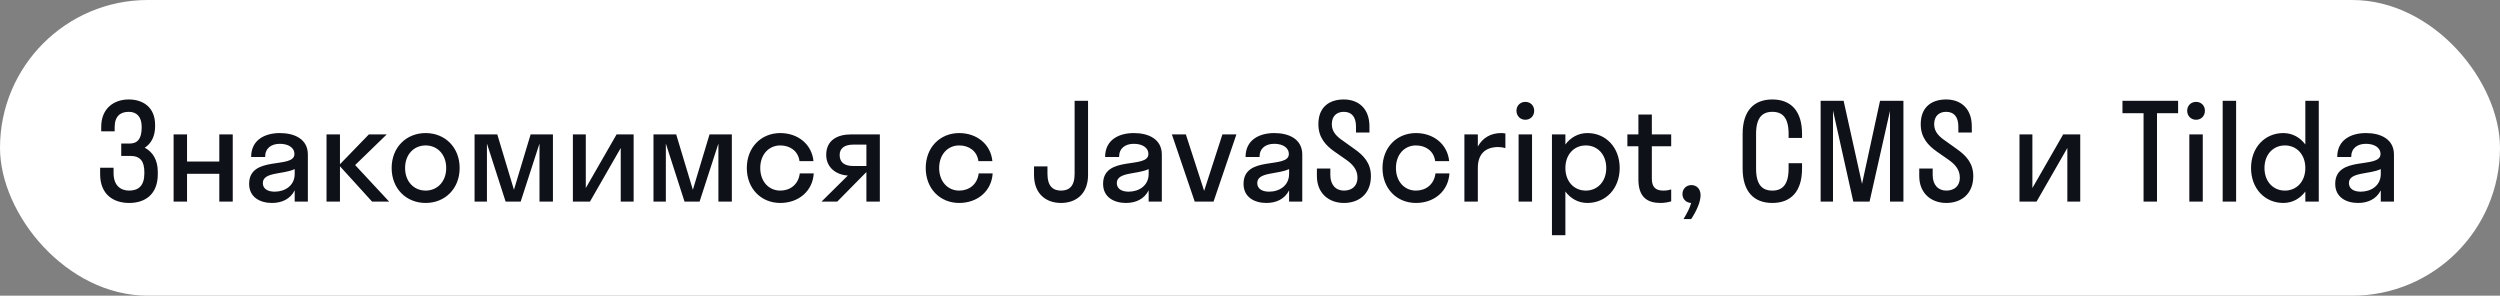
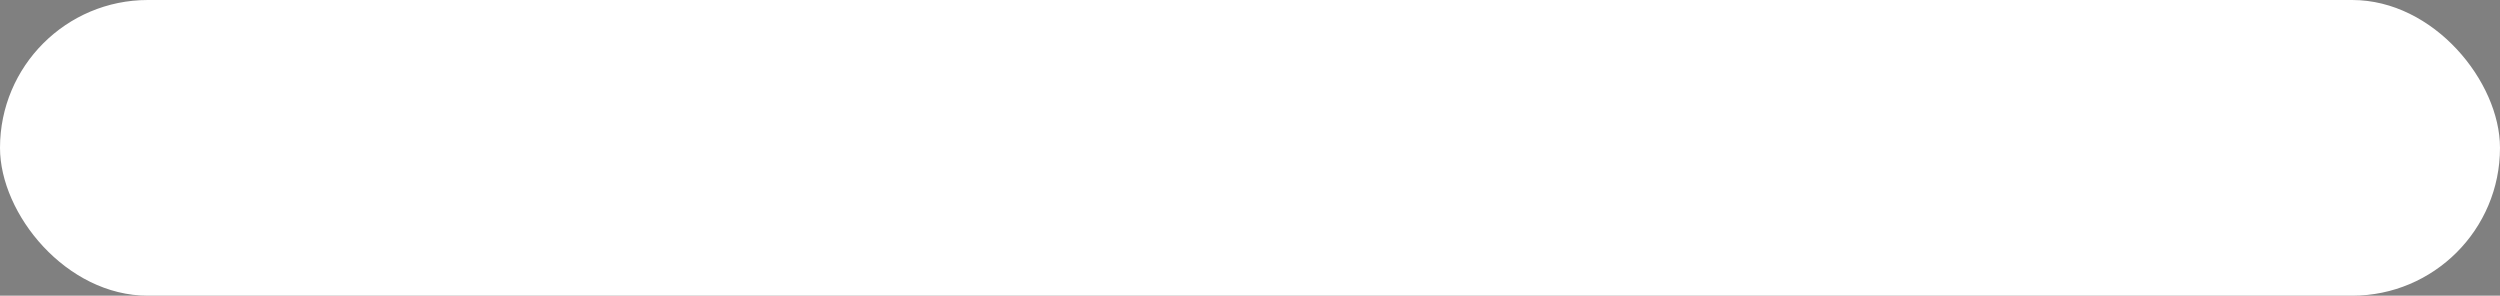
<svg xmlns="http://www.w3.org/2000/svg" width="186" height="22" viewBox="0 0 186 22" fill="none">
  <rect x="0" y="0" width="186" height="22" fill="#808080" stroke="none" />
  <rect width="186" height="22" rx="11" fill="white" />
-   <path d="M9.69 11.6H9.02V10.68H9.65C10.23 10.68 10.54 10.32 10.54 9.5V9.43C10.54 8.71 10.19 8.32 9.58 8.32C8.96 8.32 8.53 8.64 8.53 9.47V9.77H7.53V9.44C7.53 8.06 8.48 7.4 9.58 7.4C10.61 7.4 11.54 7.95 11.54 9.3V9.4C11.54 10.15 11.24 10.69 10.77 10.99C11.36 11.3 11.74 11.9 11.74 12.78V12.96C11.74 14.47 10.79 15.1 9.61 15.1C8.44 15.1 7.45 14.47 7.45 12.96V12.48H8.45V12.88C8.45 13.79 8.96 14.18 9.61 14.18C10.31 14.18 10.74 13.81 10.74 12.9V12.82C10.74 12.01 10.45 11.6 9.69 11.6ZM13.916 15H12.916V10H13.916V12.02H16.316V10H17.316V15H16.316V12.93H13.916V15ZM20.235 15.1C19.345 15.1 18.535 14.67 18.535 13.68C18.535 11.52 21.905 12.6 21.905 11.46C21.905 10.97 21.435 10.7 20.825 10.7C20.175 10.7 19.725 11.03 19.725 11.68H18.685C18.685 10.39 19.725 9.9 20.825 9.9C21.905 9.9 22.905 10.34 22.905 11.5V15H21.925V14.16C21.595 14.82 20.955 15.1 20.235 15.1ZM19.555 13.62C19.555 14.05 19.925 14.26 20.435 14.26C21.205 14.26 21.925 13.81 21.925 12.94V12.58C21.075 12.99 19.555 12.78 19.555 13.62ZM25.293 10V12.22L27.443 10H28.773L26.423 12.28L28.953 15H27.683L25.293 12.37V15H24.293V10H25.293ZM31.668 15.1C30.218 15.1 29.138 14.03 29.138 12.5C29.138 10.97 30.218 9.9 31.668 9.9C33.118 9.9 34.198 10.97 34.198 12.5C34.198 14.03 33.118 15.1 31.668 15.1ZM31.668 14.18C32.538 14.18 33.198 13.51 33.198 12.5C33.198 11.49 32.538 10.82 31.668 10.82C30.798 10.82 30.138 11.49 30.138 12.5C30.138 13.51 30.798 14.18 31.668 14.18ZM38.738 15H37.618L36.228 10.68V15H35.308V10H36.998L38.238 14.12L39.478 10H41.138V15H40.138V10.68L38.738 15ZM47.143 15H46.183V11.01L43.893 15H42.623V10H43.583V13.99L45.873 10H47.143V15ZM52.049 15H50.929L49.539 10.68V15H48.619V10H50.309L51.549 14.12L52.789 10H54.449V15H53.449V10.68L52.049 15ZM59.483 11.99C59.383 11.23 58.773 10.82 58.053 10.82C57.203 10.82 56.563 11.49 56.563 12.5C56.563 13.51 57.203 14.18 58.053 14.18C58.783 14.18 59.403 13.73 59.503 12.9H60.543C60.463 14.22 59.413 15.1 58.053 15.1C56.623 15.1 55.563 14.03 55.563 12.5C55.563 10.97 56.623 9.9 58.053 9.9C59.373 9.9 60.403 10.74 60.523 11.99H59.483ZM61.47 11.52C61.47 10.43 62.31 10 63.31 10H65.46V15H64.46V12.81H64.45L62.29 15H61.12L63.08 13.06C62.24 13.01 61.47 12.49 61.47 11.52ZM63.48 12.35H64.46V10.76H63.48C62.85 10.76 62.47 11.02 62.47 11.53C62.47 12.1 62.85 12.35 63.48 12.35ZM72.794 11.99C72.694 11.23 72.084 10.82 71.364 10.82C70.514 10.82 69.874 11.49 69.874 12.5C69.874 13.51 70.514 14.18 71.364 14.18C72.094 14.18 72.714 13.73 72.814 12.9H73.854C73.774 14.22 72.724 15.1 71.364 15.1C69.934 15.1 68.874 14.03 68.874 12.5C68.874 10.97 69.934 9.9 71.364 9.9C72.684 9.9 73.714 10.74 73.834 11.99H72.794ZM79.951 7.5H80.951V13.02C80.951 14.41 80.071 15.1 78.941 15.1C77.811 15.1 76.931 14.41 76.931 13.02V12.38H77.931V12.94C77.931 13.85 78.341 14.18 78.941 14.18C79.551 14.18 79.951 13.85 79.951 12.94V7.5ZM83.77 15.1C82.88 15.1 82.07 14.67 82.07 13.68C82.07 11.52 85.44 12.6 85.44 11.46C85.44 10.97 84.97 10.7 84.36 10.7C83.71 10.7 83.26 11.03 83.26 11.68H82.22C82.22 10.39 83.26 9.9 84.36 9.9C85.44 9.9 86.44 10.34 86.44 11.5V15H85.46V14.16C85.13 14.82 84.49 15.1 83.77 15.1ZM83.09 13.62C83.09 14.05 83.46 14.26 83.97 14.26C84.74 14.26 85.46 13.81 85.46 12.94V12.58C84.61 12.99 83.09 12.78 83.09 13.62ZM90.288 15H88.888L87.188 10H88.228L89.588 14.2L90.948 10H91.988L90.288 15ZM94.219 15.1C93.329 15.1 92.519 14.67 92.519 13.68C92.519 11.52 95.889 12.6 95.889 11.46C95.889 10.97 95.419 10.7 94.809 10.7C94.159 10.7 93.709 11.03 93.709 11.68H92.669C92.669 10.39 93.709 9.9 94.809 9.9C95.889 9.9 96.889 10.34 96.889 11.5V15H95.909V14.16C95.579 14.82 94.939 15.1 94.219 15.1ZM93.539 13.62C93.539 14.05 93.909 14.26 94.419 14.26C95.189 14.26 95.909 13.81 95.909 12.94V12.58C95.059 12.99 93.539 12.78 93.539 13.62ZM98.087 9.24C98.087 7.93 98.937 7.4 99.977 7.4C101.047 7.4 101.887 8.05 101.887 9.4V9.86H100.887V9.43C100.887 8.66 100.537 8.32 99.977 8.32C99.447 8.32 99.087 8.64 99.087 9.24C99.087 9.83 99.477 10.18 99.967 10.51L100.777 11.09C101.447 11.56 101.997 12.13 101.997 13.1C101.997 14.44 101.097 15.1 99.987 15.1C98.877 15.1 97.977 14.39 97.977 13.1V12.54H98.977V13.03C98.977 13.74 99.377 14.18 99.987 14.18C100.607 14.18 100.997 13.82 100.997 13.22C100.997 12.6 100.617 12.2 100.107 11.85L99.317 11.3C98.637 10.83 98.087 10.24 98.087 9.24ZM106.778 11.99C106.678 11.23 106.068 10.82 105.348 10.82C104.498 10.82 103.858 11.49 103.858 12.5C103.858 13.51 104.498 14.18 105.348 14.18C106.078 14.18 106.698 13.73 106.798 12.9H107.838C107.758 14.22 106.708 15.1 105.348 15.1C103.918 15.1 102.858 14.03 102.858 12.5C102.858 10.97 103.918 9.9 105.348 9.9C106.668 9.9 107.698 10.74 107.818 11.99H106.778ZM109.951 10V10.9C110.311 10.25 110.921 9.9 111.681 9.9C111.801 9.9 111.921 9.91 112.001 9.93V11.02C111.851 10.97 111.671 10.94 111.471 10.94C110.511 10.94 109.951 11.46 109.951 12.49V15H108.951V10H109.951ZM113.484 8.91C113.104 8.91 112.824 8.62 112.824 8.24C112.824 7.86 113.104 7.58 113.484 7.58C113.874 7.58 114.144 7.86 114.144 8.24C114.144 8.62 113.874 8.91 113.484 8.91ZM113.984 15H112.984V10H113.984V15ZM116.465 17.5H115.465V10H116.465V10.75C116.855 10.22 117.435 9.9 118.105 9.9C119.475 9.9 120.505 10.97 120.505 12.5C120.505 14.03 119.475 15.1 118.105 15.1C117.435 15.1 116.855 14.78 116.465 14.25V17.5ZM117.985 14.18C118.855 14.18 119.505 13.51 119.505 12.5C119.505 11.49 118.855 10.82 117.985 10.82C117.115 10.82 116.465 11.49 116.465 12.5C116.465 13.51 117.115 14.18 117.985 14.18ZM122.897 13.29C122.897 13.91 123.167 14.18 123.747 14.18C123.967 14.18 124.167 14.15 124.337 14.09V14.98C124.157 15.04 123.847 15.1 123.557 15.1C122.597 15.1 121.897 14.71 121.897 13.35V10.88H121.077V10H121.897V8.52H122.897V10H124.337V10.88H122.897V13.29ZM126.523 14.52C126.523 15.01 126.243 15.66 125.823 16.3H125.253C125.523 15.85 125.723 15.47 125.823 15.1C125.443 15.09 125.173 14.8 125.173 14.44C125.173 14.06 125.453 13.77 125.843 13.77C126.223 13.77 126.523 14.05 126.523 14.52ZM133.072 12.14H134.072V12.54C134.072 14.25 133.242 15.1 131.862 15.1C130.482 15.1 129.652 14.25 129.652 12.54V9.96C129.652 8.25 130.482 7.4 131.862 7.4C133.242 7.4 134.072 8.25 134.072 9.96V10.26H133.072V9.96C133.072 8.76 132.622 8.32 131.862 8.32C131.112 8.32 130.652 8.76 130.652 9.96V12.54C130.652 13.74 131.102 14.18 131.862 14.18C132.612 14.18 133.072 13.74 133.072 12.54V12.14ZM139.095 15H137.885L136.375 8.22V15H135.455V7.5H137.165L138.535 13.68L139.875 7.5H141.615V15H140.615V8.25L139.095 15ZM142.902 9.24C142.902 7.93 143.752 7.4 144.792 7.4C145.862 7.4 146.702 8.05 146.702 9.4V9.86H145.702V9.43C145.702 8.66 145.352 8.32 144.792 8.32C144.262 8.32 143.902 8.64 143.902 9.24C143.902 9.83 144.292 10.18 144.782 10.51L145.592 11.09C146.262 11.56 146.812 12.13 146.812 13.1C146.812 14.44 145.912 15.1 144.802 15.1C143.692 15.1 142.792 14.39 142.792 13.1V12.54H143.792V13.03C143.792 13.74 144.192 14.18 144.802 14.18C145.422 14.18 145.812 13.82 145.812 13.22C145.812 12.6 145.432 12.2 144.922 11.85L144.132 11.3C143.452 10.83 142.902 10.24 142.902 9.24ZM154.77 15H153.81V11.01L151.52 15H150.25V10H151.21V13.99L153.5 10H154.77V15ZM160.481 15H159.481V8.42H157.911V7.5H162.051V8.42H160.481V15ZM163.386 8.91C163.006 8.91 162.726 8.62 162.726 8.24C162.726 7.86 163.006 7.58 163.386 7.58C163.776 7.58 164.046 7.86 164.046 8.24C164.046 8.62 163.776 8.91 163.386 8.91ZM163.886 15H162.886V10H163.886V15ZM166.367 15H165.367V7.5H166.367V15ZM169.877 9.9C170.547 9.9 171.127 10.22 171.517 10.75V7.5H172.517V15H171.517V14.25C171.127 14.78 170.547 15.1 169.877 15.1C168.507 15.1 167.477 14.03 167.477 12.5C167.477 10.97 168.507 9.9 169.877 9.9ZM169.997 10.82C169.127 10.82 168.477 11.49 168.477 12.5C168.477 13.51 169.127 14.18 169.997 14.18C170.867 14.18 171.517 13.51 171.517 12.5C171.517 11.49 170.867 10.82 169.997 10.82ZM175.44 15.1C174.55 15.1 173.74 14.67 173.74 13.68C173.74 11.52 177.11 12.6 177.11 11.46C177.11 10.97 176.64 10.7 176.03 10.7C175.38 10.7 174.93 11.03 174.93 11.68H173.89C173.89 10.39 174.93 9.9 176.03 9.9C177.11 9.9 178.11 10.34 178.11 11.5V15H177.13V14.16C176.8 14.82 176.16 15.1 175.44 15.1ZM174.76 13.62C174.76 14.05 175.13 14.26 175.64 14.26C176.41 14.26 177.13 13.81 177.13 12.94V12.58C176.28 12.99 174.76 12.78 174.76 13.62Z" fill="#0F1119" />
</svg>